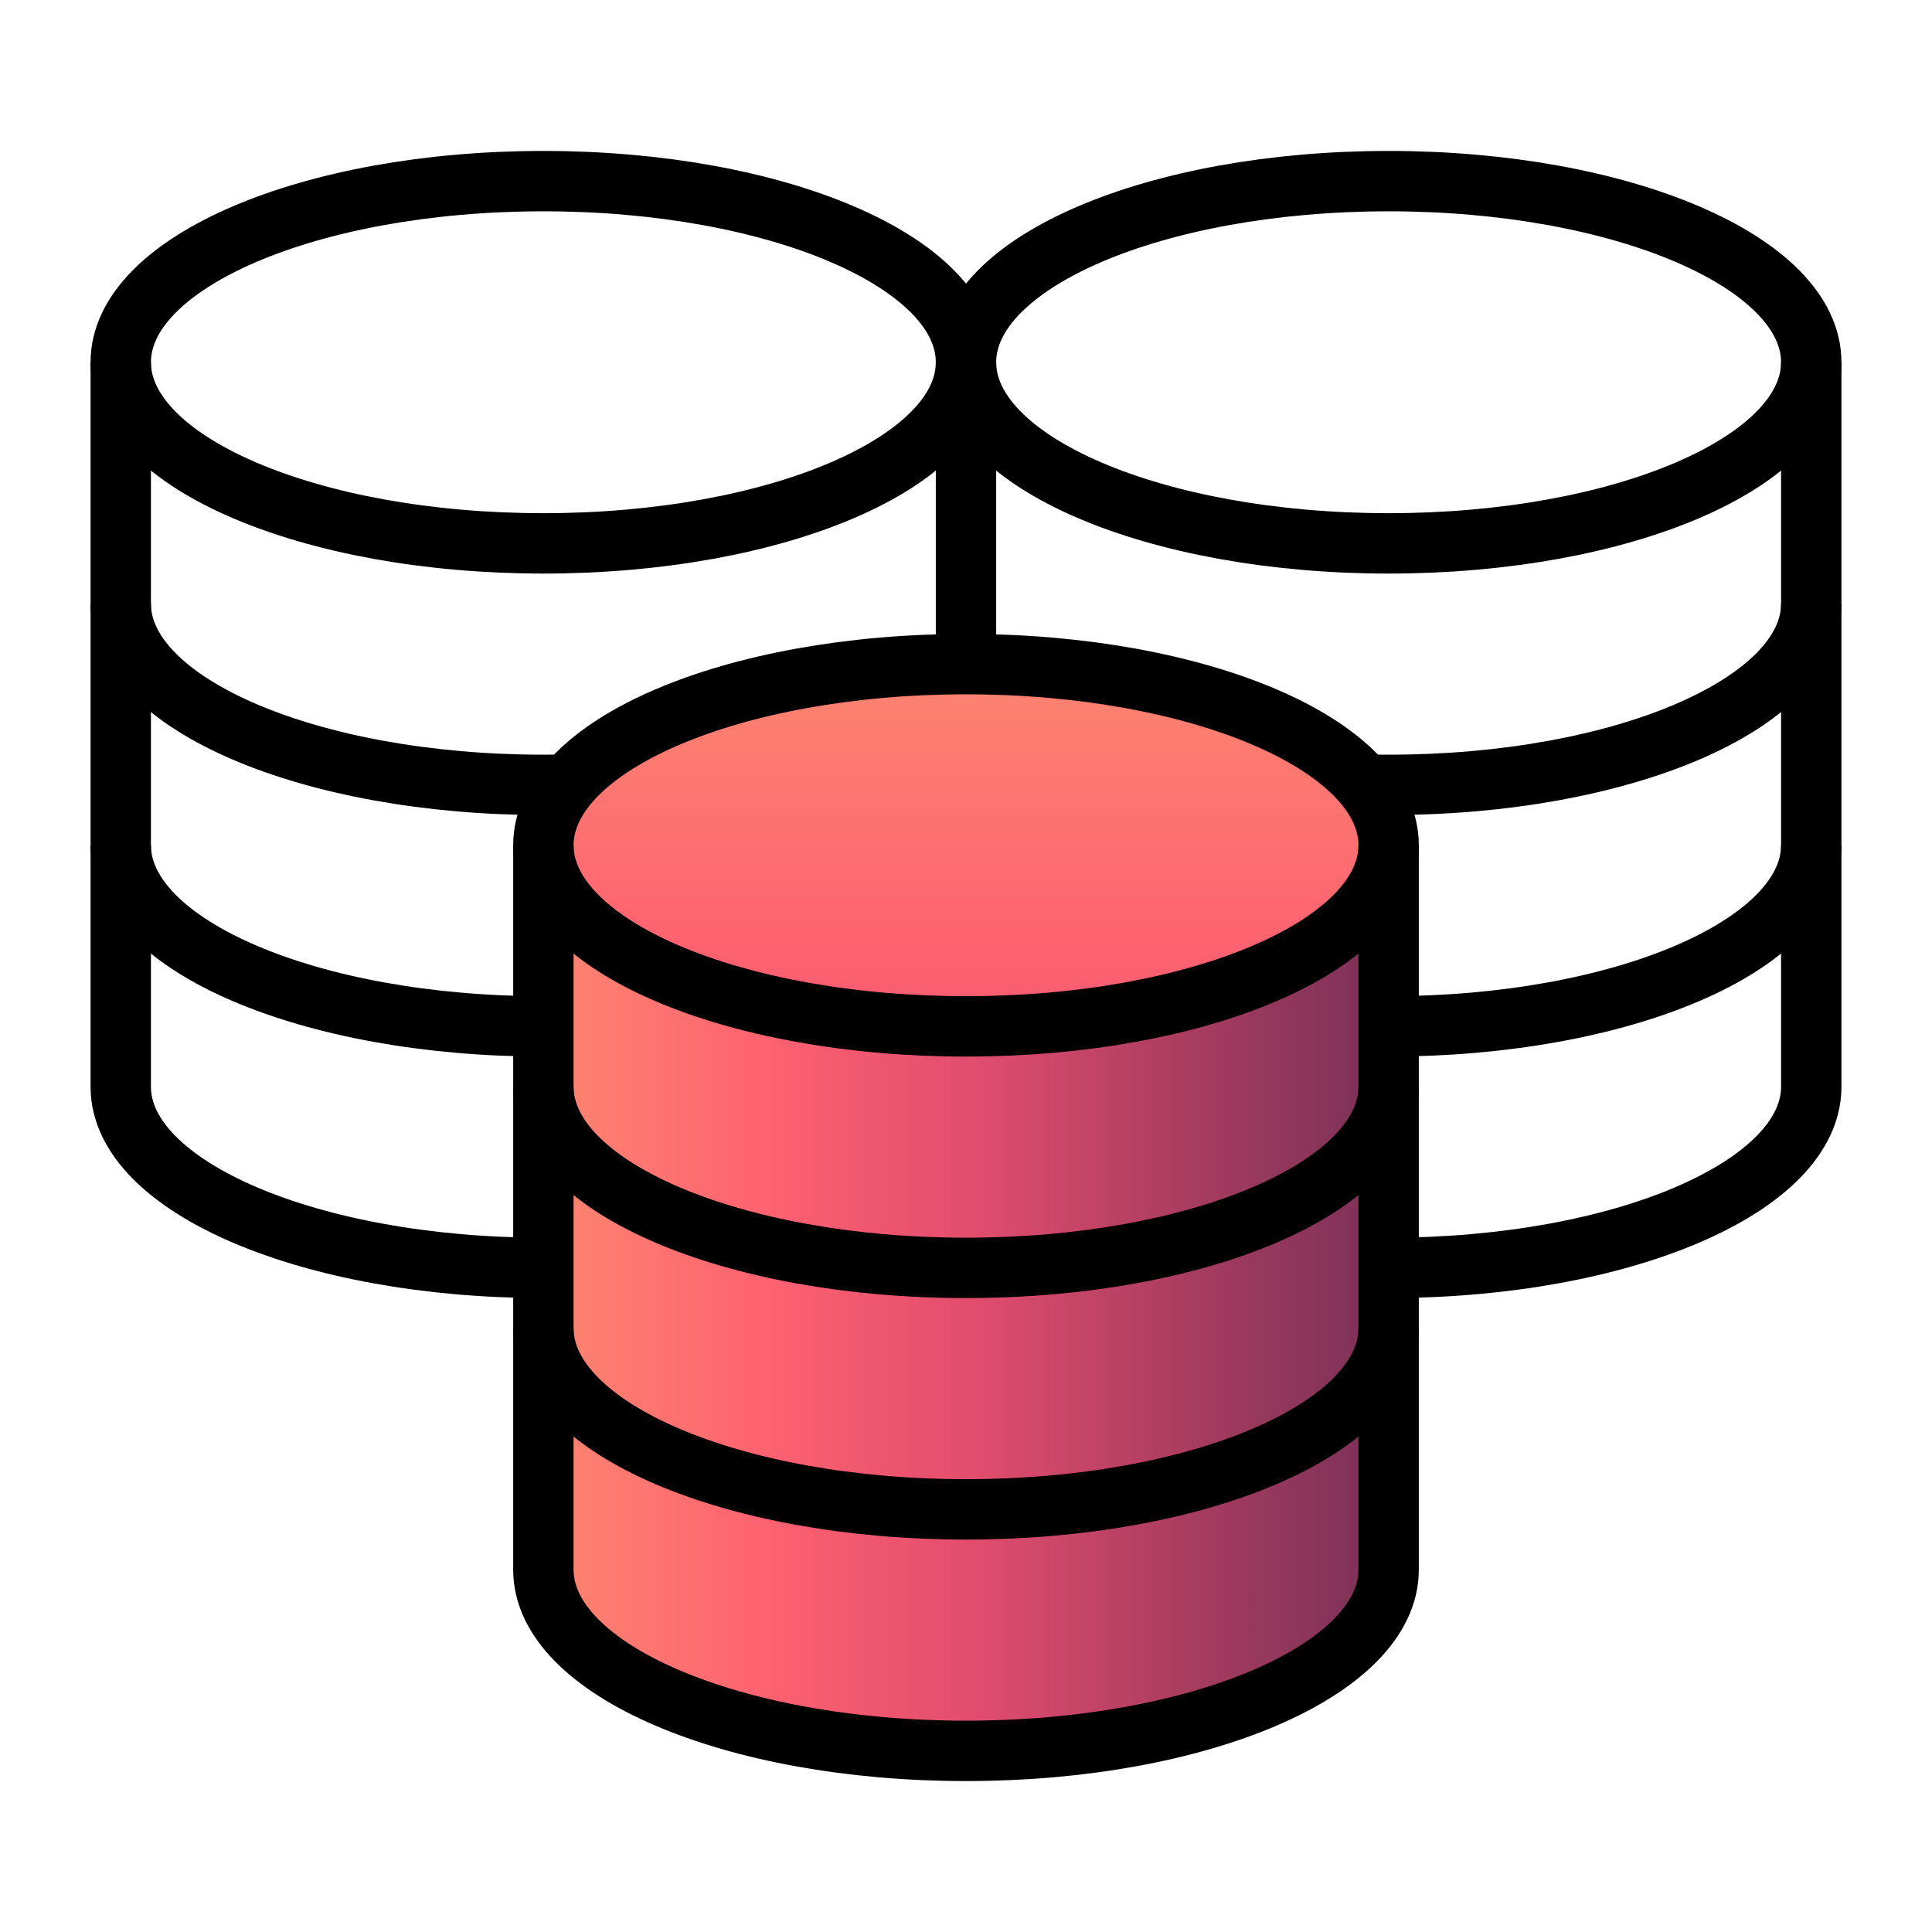
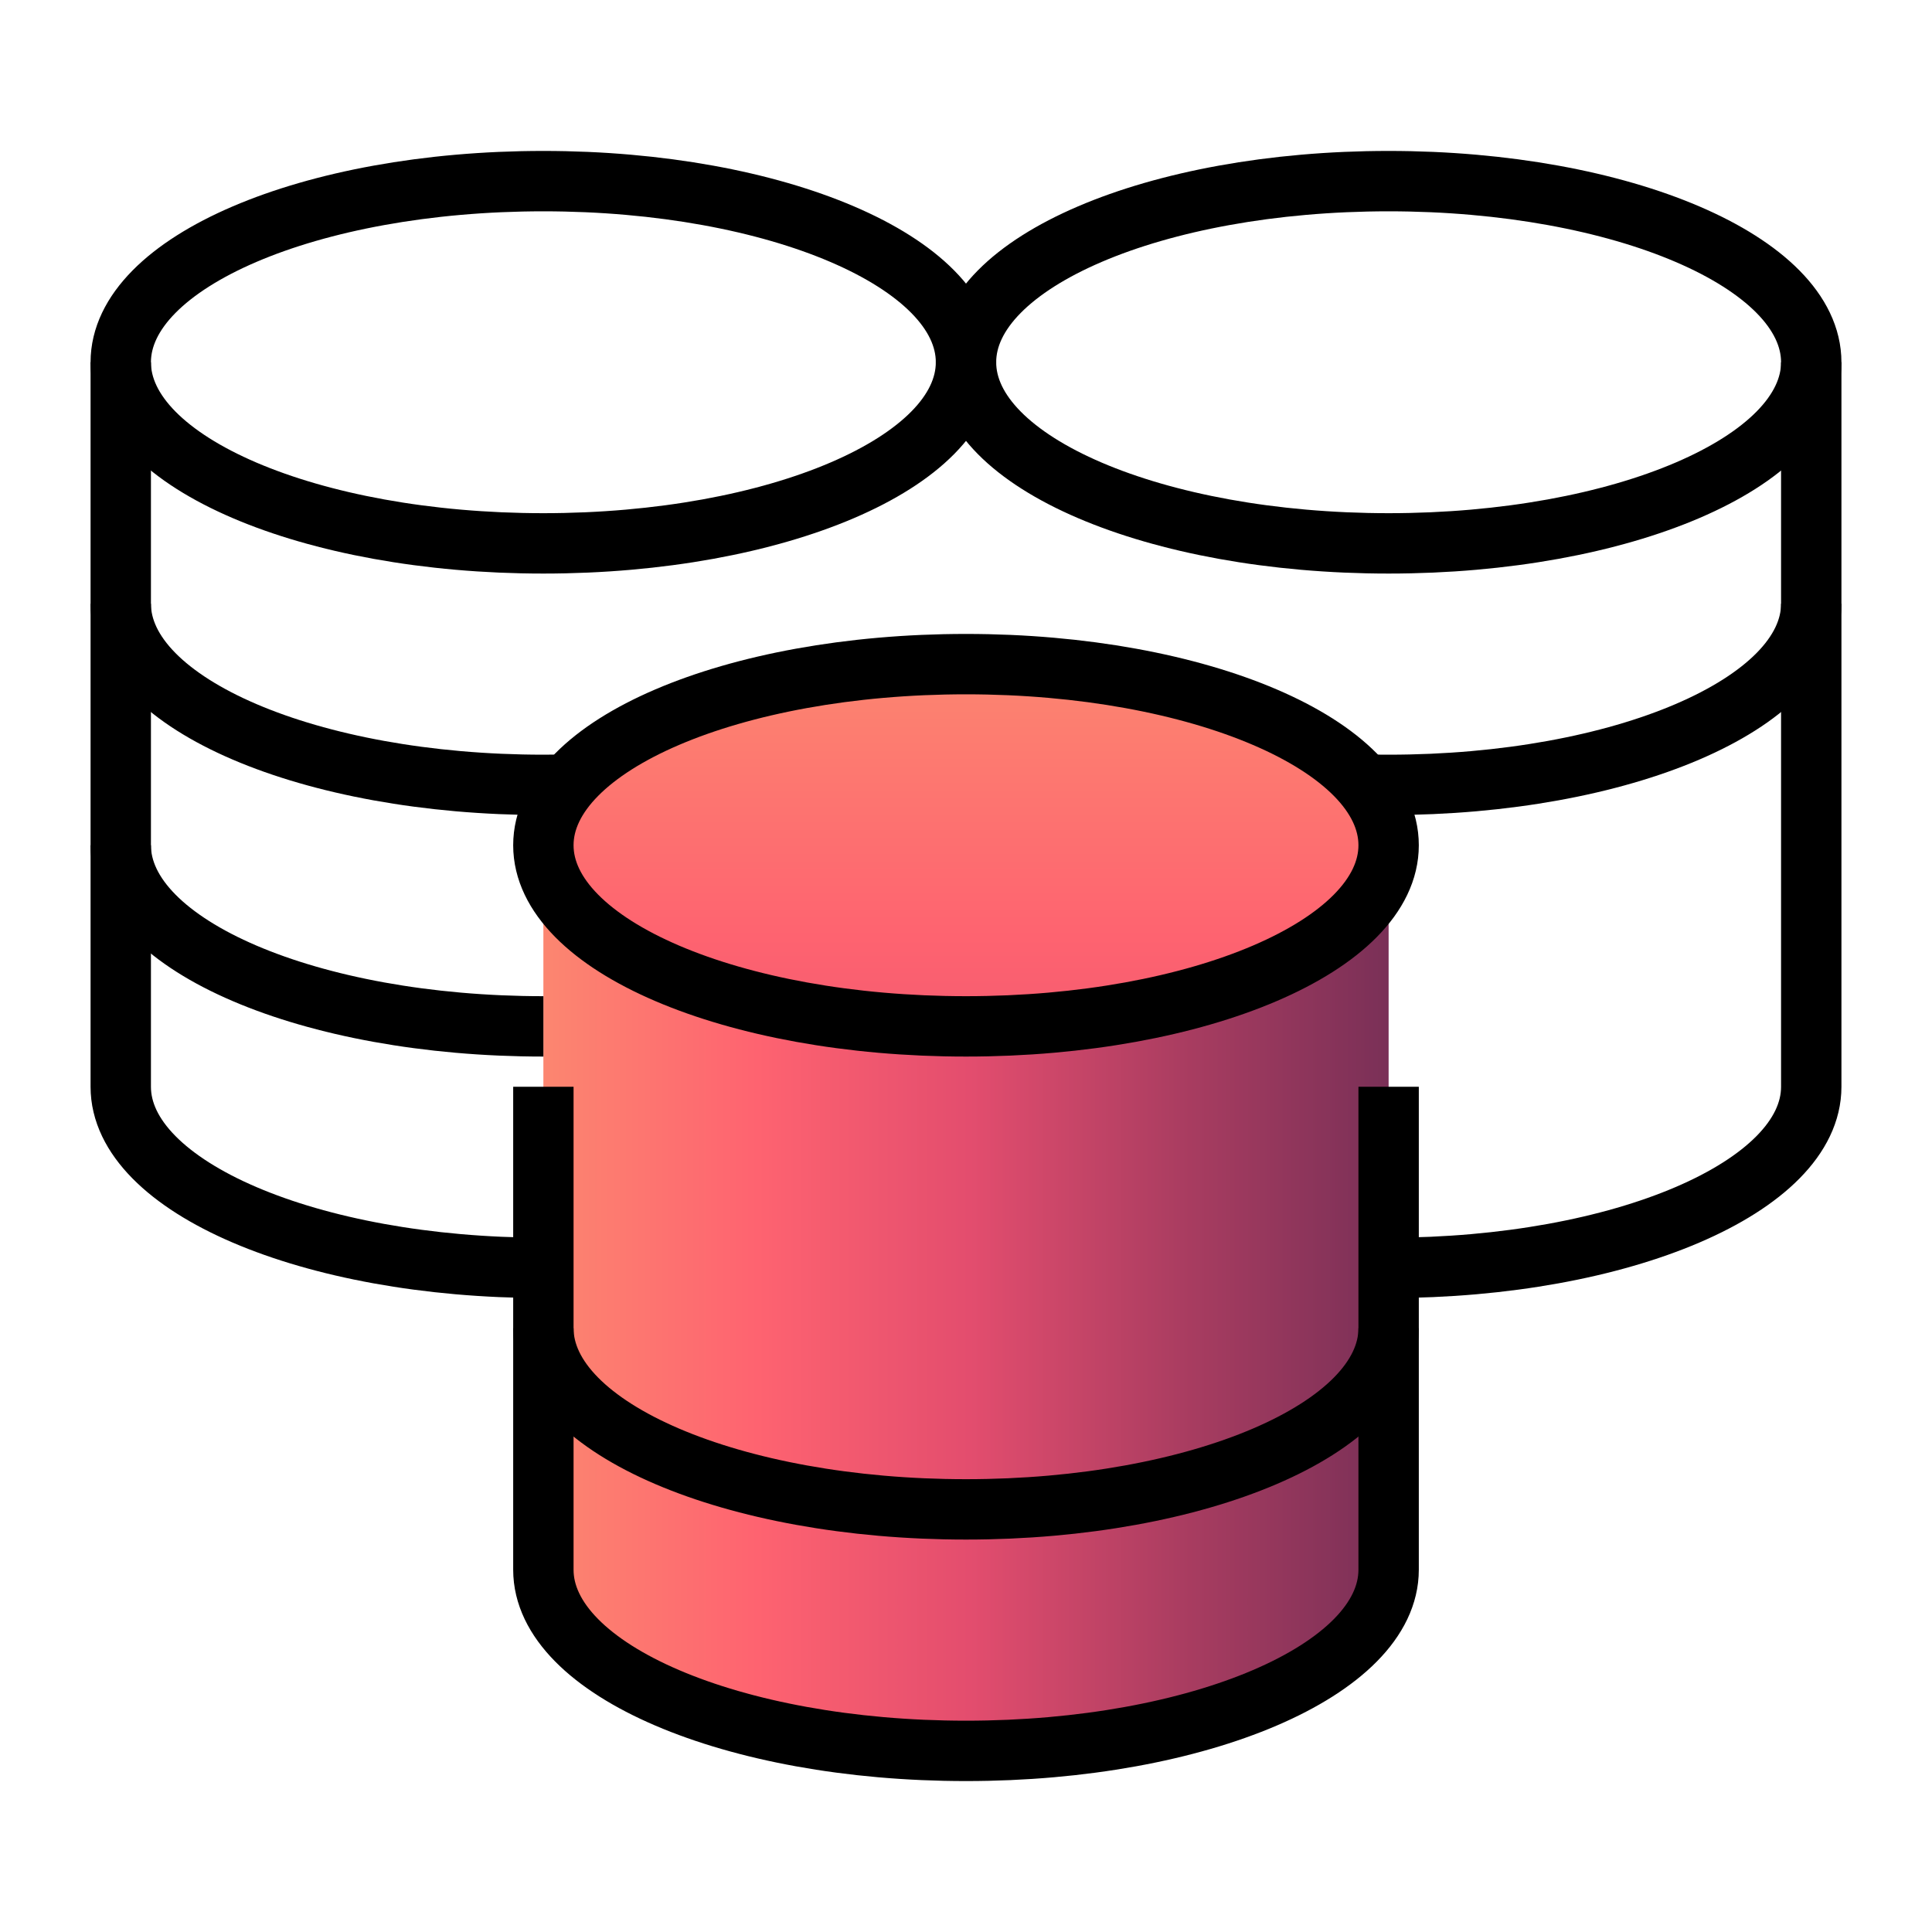
<svg xmlns="http://www.w3.org/2000/svg" width="72" height="72" viewBox="0 0 72 72" fill="none">
  <g clip-path="url(#clip0_1025_1487)">
    <path d="M36 24.75C27.301 24.75 20.25 27.773 20.25 31.5C20.25 31.5 20.25 55.839 20.25 58.5C20.25 62.227 27.301 65.25 36 65.25C44.699 65.25 51.75 62.227 51.75 58.5C51.75 57.487 51.75 31.5 51.75 31.5C51.75 27.773 44.699 24.75 36 24.75Z" fill="url(#paint0_linear_1025_1487)" />
    <path d="M36 38.25C44.699 38.25 51.75 35.228 51.75 31.5C51.75 27.772 44.699 24.75 36 24.75C27.302 24.75 20.25 27.772 20.25 31.5C20.25 35.228 27.302 38.25 36 38.25Z" fill="url(#paint1_linear_1025_1487)" />
    <path d="M36 38.25C44.699 38.25 51.75 35.228 51.75 31.5C51.75 27.772 44.699 24.75 36 24.75C27.302 24.75 20.25 27.772 20.25 31.5C20.25 35.228 27.302 38.25 36 38.25Z" stroke="black" stroke-width="2.25" stroke-miterlimit="10" />
-     <path d="M51.75 31.5C51.75 31.5 51.75 39.487 51.75 40.5C51.75 44.227 44.699 47.25 36 47.25C27.301 47.25 20.25 44.227 20.25 40.5C20.25 37.839 20.25 31.5 20.25 31.5" stroke="black" stroke-width="2.25" stroke-miterlimit="10" />
    <path d="M51.75 40.5C51.75 40.5 51.75 48.487 51.75 49.5C51.75 53.227 44.699 56.25 36 56.25C27.301 56.25 20.25 53.227 20.25 49.5C20.25 46.839 20.25 40.5 20.25 40.5" stroke="black" stroke-width="2.25" stroke-miterlimit="10" />
    <path d="M51.75 49.5C51.75 49.5 51.75 57.487 51.75 58.5C51.75 62.227 44.699 65.25 36 65.25C27.301 65.25 20.25 62.227 20.25 58.5C20.25 55.839 20.25 49.5 20.25 49.5" stroke="black" stroke-width="2.25" stroke-miterlimit="10" />
    <path d="M20.25 20.25C28.948 20.25 36 17.228 36 13.5C36 9.772 28.948 6.75 20.25 6.75C11.552 6.75 4.5 9.772 4.5 13.5C4.5 17.228 11.552 20.25 20.25 20.25Z" stroke="black" stroke-width="2.25" stroke-miterlimit="10" />
    <path d="M4.5 31.5C4.5 35.227 11.551 38.25 20.25 38.25" stroke="black" stroke-width="2.25" stroke-miterlimit="10" />
    <path d="M4.5 13.5C4.5 13.5 4.5 37.839 4.5 40.5C4.5 44.227 11.551 47.25 20.25 47.25" stroke="black" stroke-width="2.25" stroke-miterlimit="10" />
    <path d="M4.5 22.5C4.5 26.227 11.551 29.25 20.25 29.25C20.557 29.25 20.858 29.244 21.158 29.239" stroke="black" stroke-width="2.25" stroke-miterlimit="10" />
    <path d="M51.75 20.25C60.449 20.25 67.5 17.228 67.5 13.5C67.5 9.772 60.449 6.75 51.75 6.75C43.051 6.75 36 9.772 36 13.5C36 17.228 43.051 20.25 51.75 20.25Z" stroke="black" stroke-width="2.25" stroke-miterlimit="10" />
-     <path d="M36 13.5V24.75" stroke="black" stroke-width="2.25" stroke-miterlimit="10" />
    <path d="M50.842 29.239C51.143 29.247 51.447 29.25 51.75 29.25C60.449 29.25 67.5 26.227 67.5 22.5" stroke="black" stroke-width="2.25" stroke-miterlimit="10" />
-     <path d="M51.75 38.25C60.449 38.25 67.5 35.227 67.5 31.5" stroke="black" stroke-width="2.25" stroke-miterlimit="10" />
    <path d="M51.75 47.25C60.449 47.25 67.5 44.227 67.5 40.5C67.5 39.487 67.5 13.5 67.5 13.5" stroke="black" stroke-width="2.25" stroke-miterlimit="10" />
  </g>
  <defs>
    <linearGradient id="paint0_linear_1025_1487" x1="20.25" y1="45" x2="51.75" y2="45" gradientUnits="userSpaceOnUse">
      <stop stop-color="#FC8670" />
      <stop offset="0.253" stop-color="#FE6370" />
      <stop offset="0.505" stop-color="#E34D6E" />
      <stop offset="0.769" stop-color="#A73C60" />
      <stop offset="1" stop-color="#7A3057" />
    </linearGradient>
    <linearGradient id="paint1_linear_1025_1487" x1="36" y1="24.602" x2="36" y2="65.363" gradientUnits="userSpaceOnUse">
      <stop stop-color="#FC8670" />
      <stop offset="0.253" stop-color="#FE6370" />
      <stop offset="0.505" stop-color="#E34D6E" />
      <stop offset="0.769" stop-color="#A73C60" />
      <stop offset="1" stop-color="#7A3057" />
    </linearGradient>
    <clipPath id="clip0_1025_1487">
      <rect width="72" height="72" fill="white" />
    </clipPath>
  </defs>
</svg>